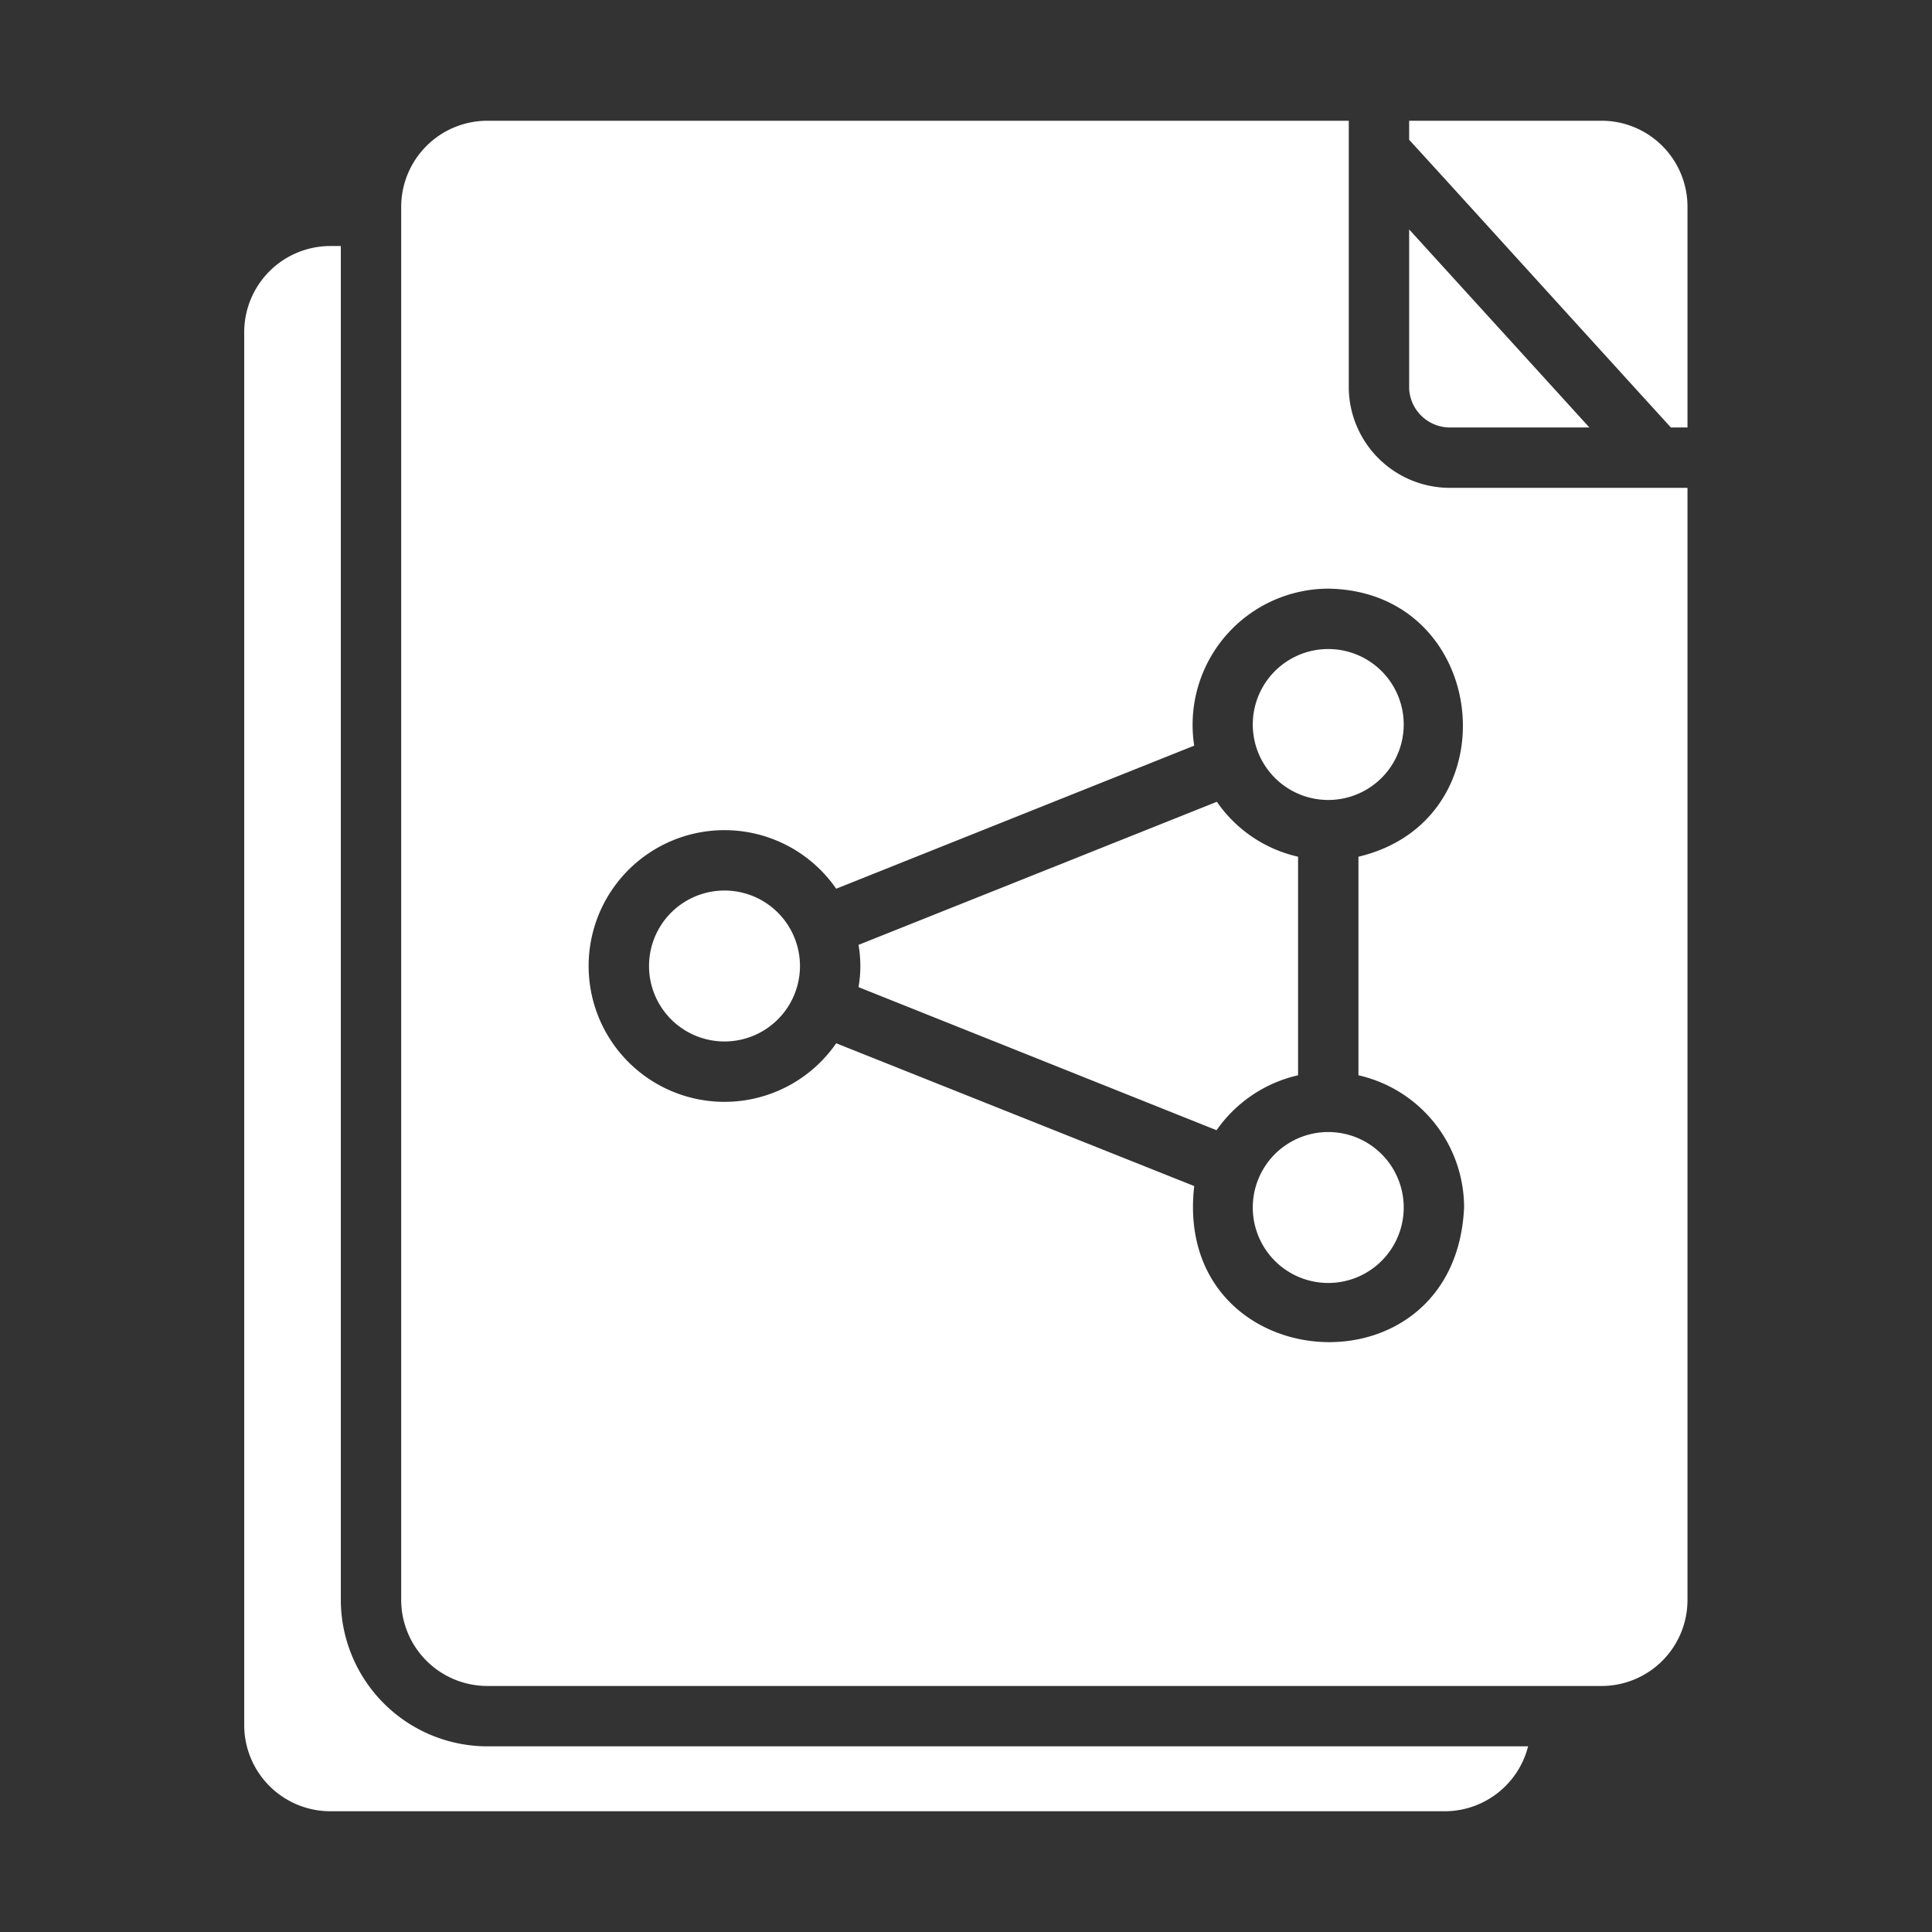
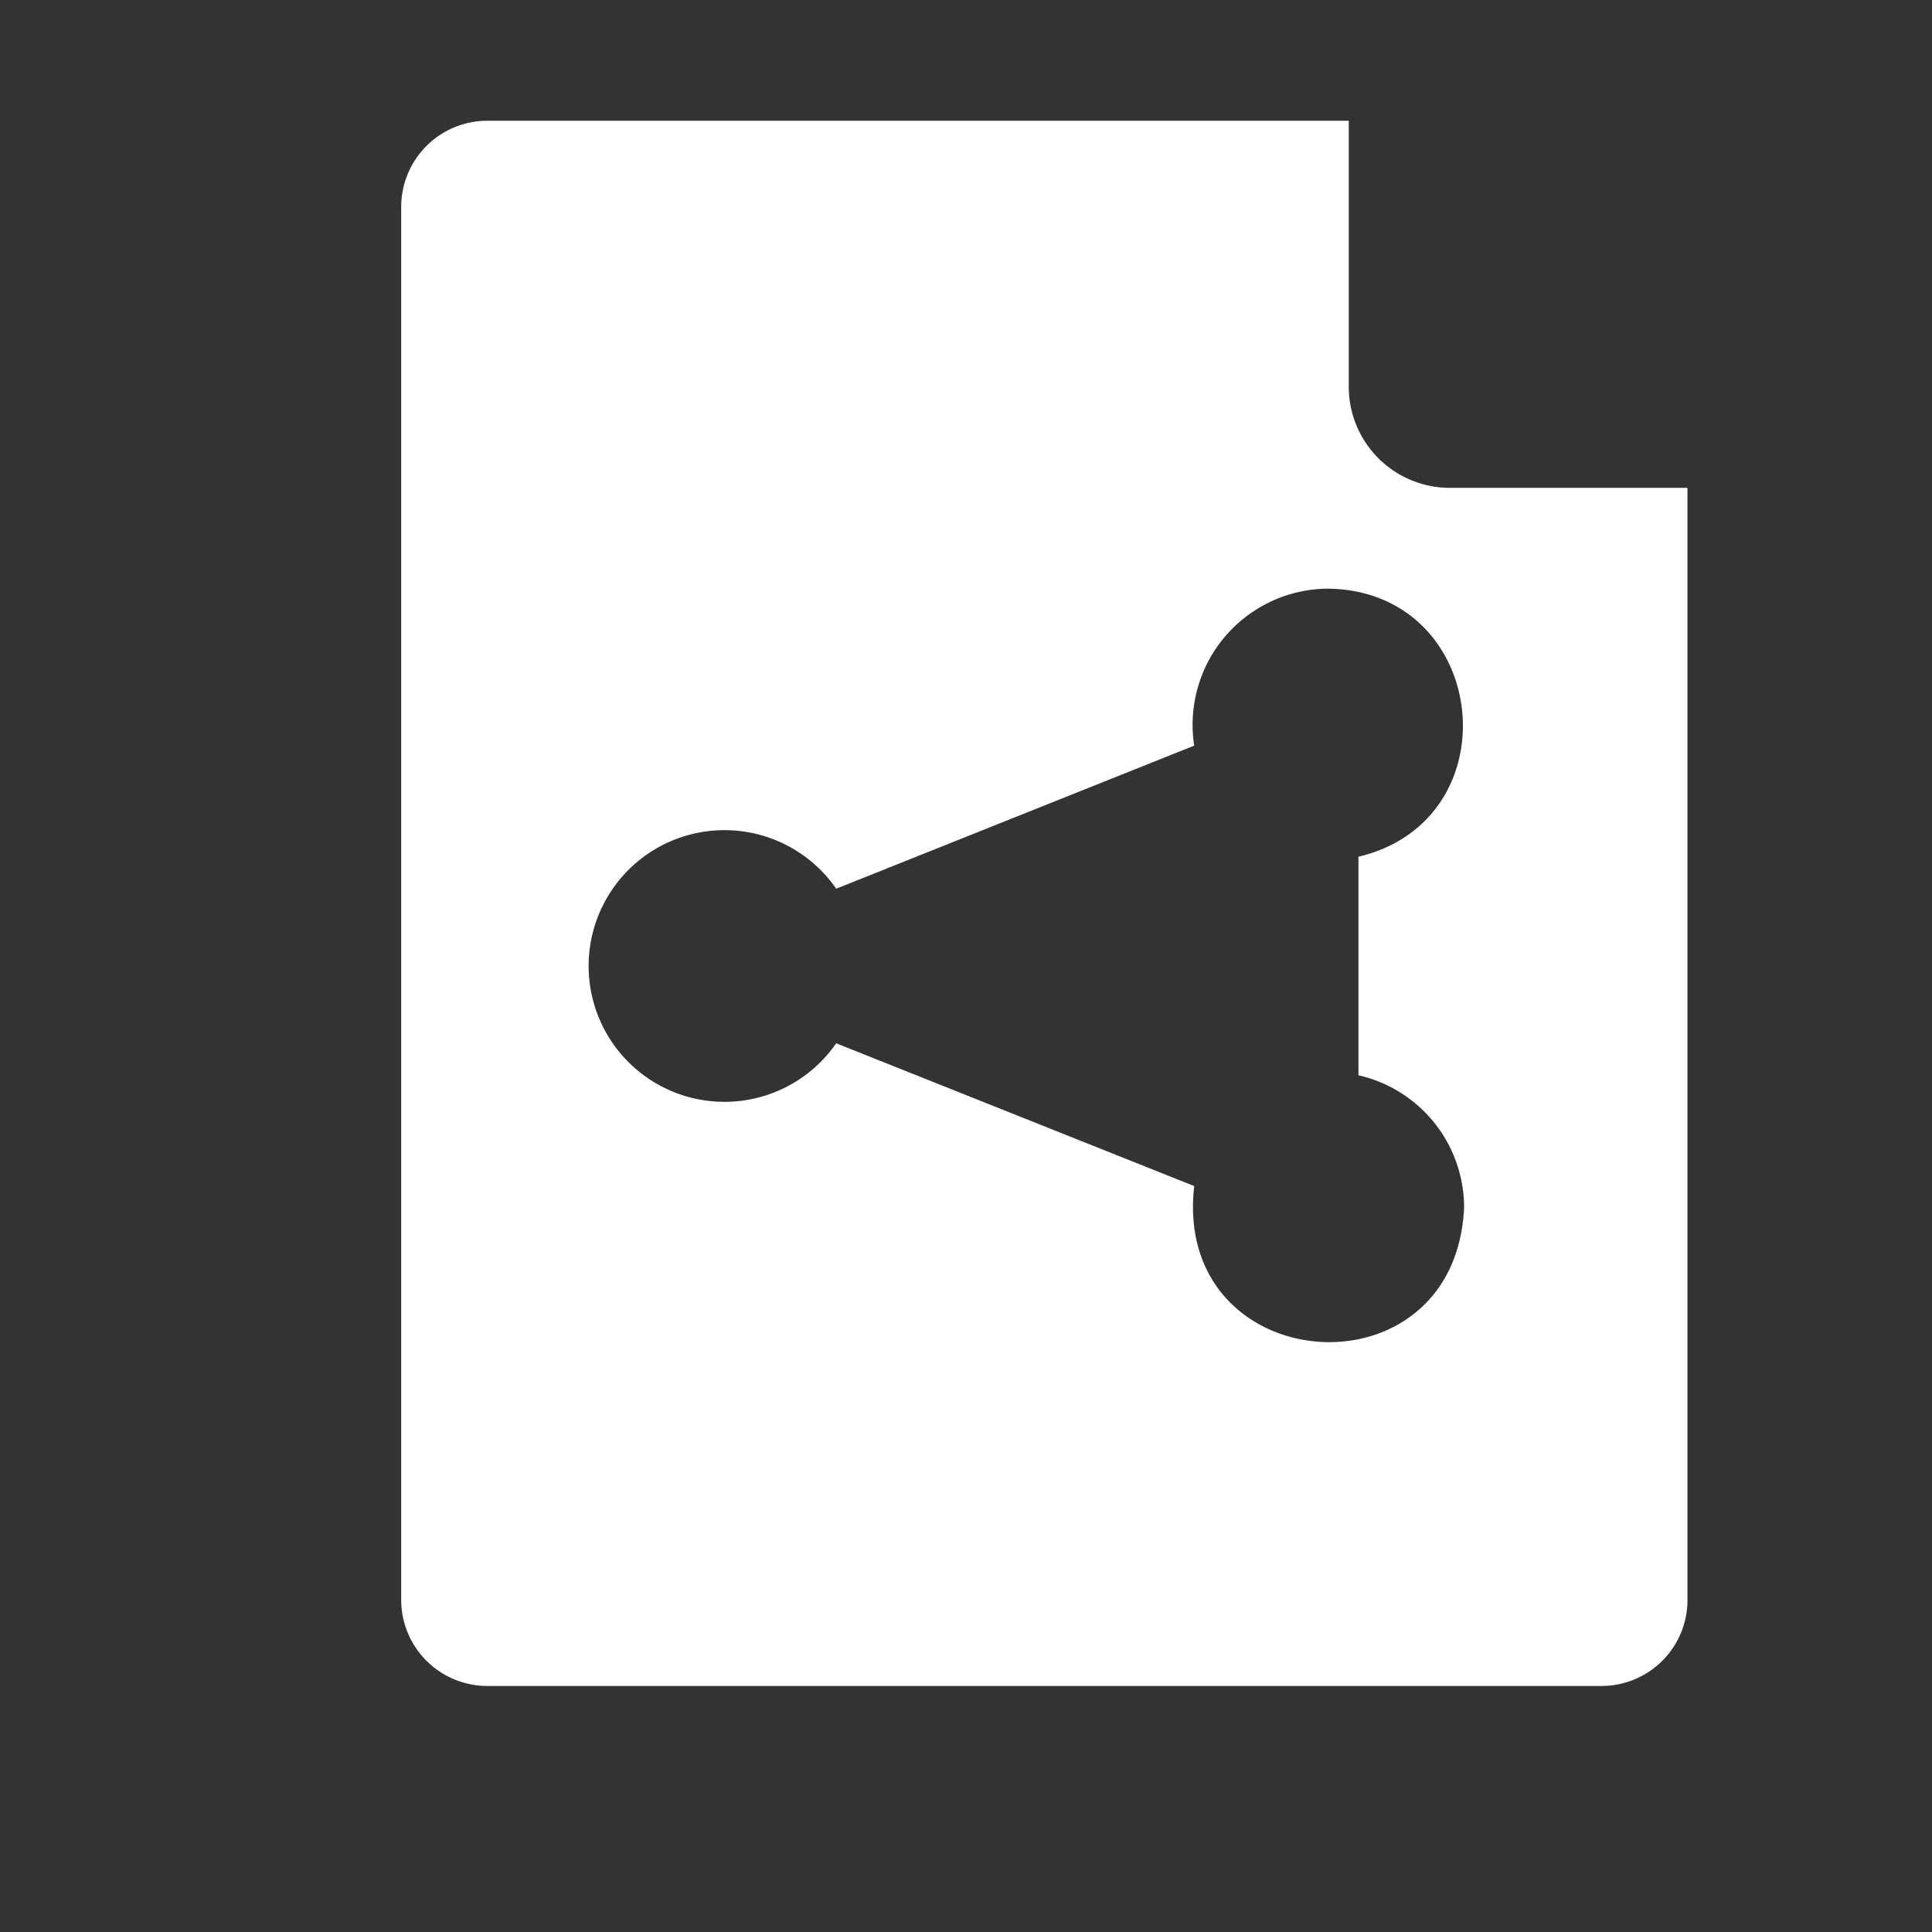
<svg xmlns="http://www.w3.org/2000/svg" version="1.1" width="512" height="512" x="0" y="0" viewBox="0 0 64 64" style="enable-background:new 0 0 512 512" xml:space="preserve" class="">
  <rect x="0" y="0" width="64" height="64" fill="#333333" stroke="none" />
  <g>
    <path d="M44.68 12.88V4H16.14a2.855 2.855 0 0 0-2.85 2.85V53a2.855 2.855 0 0 0 2.85 2.85h36.92A2.847 2.847 0 0 0 55.9 53V16.16h-7.81a3.35 3.35 0 0 1-3.41-3.28zM45 35.62A4.494 4.494 0 0 1 48.5 40c-.295 6.417-9.672 5.672-8.94-.71L27.7 34.56a4.5 4.5 0 1 1 0-5.12l11.86-4.74A4.508 4.508 0 0 1 44 19.5c5.337.078 6.147 7.66 1 8.88z" fill="#FFFFFF" opacity="1" data-original="#000000" class="" />
-     <path d="M48.09 14.16h4.56L46.68 7.6v5.28a1.354 1.354 0 0 0 1.41 1.28zM53.06 4h-6.38v.63L47.93 6c1.037 1.141 6.505 7.16 7.42 8.16h.55V6.85A2.847 2.847 0 0 0 53.06 4zM11.29 53V8.15h-.35A2.855 2.855 0 0 0 8.09 11v46.15A2.855 2.855 0 0 0 10.94 60h36.93a2.851 2.851 0 0 0 2.75-2.15H16.14A4.861 4.861 0 0 1 11.29 53z" fill="#FFFFFF" opacity="1" data-original="#000000" class="" />
-     <path d="M21.5 32a2.5 2.5 0 0 0 5 0 2.5 2.5 0 0 0-5 0zM41.5 24a2.5 2.5 0 0 0 5 0 2.5 2.5 0 0 0-5 0zM43 28.38a4.464 4.464 0 0 1-2.69-1.82L28.44 31.3a4.114 4.114 0 0 1 0 1.4l11.86 4.74a4.515 4.515 0 0 1 2.7-1.82zM41.5 40a2.5 2.5 0 0 0 5 0 2.5 2.5 0 0 0-5 0z" fill="#FFFFFF" opacity="1" data-original="#000000" class="" />
  </g>
</svg>